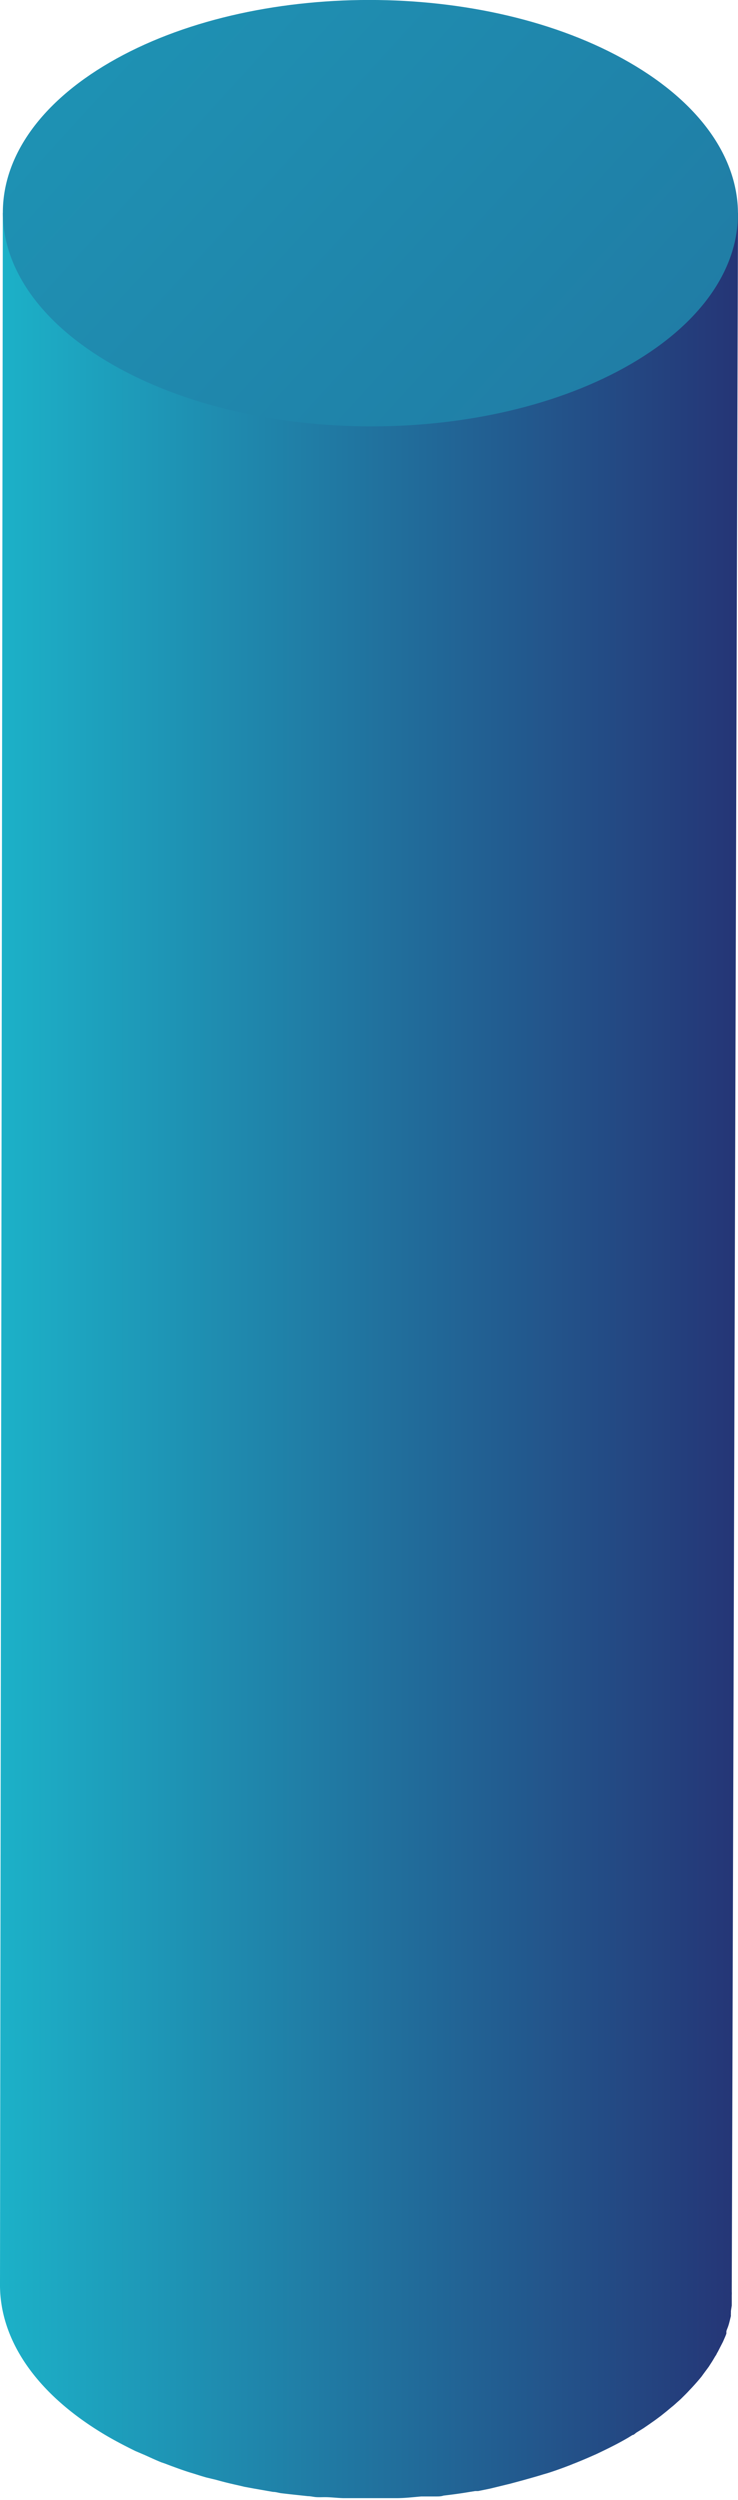
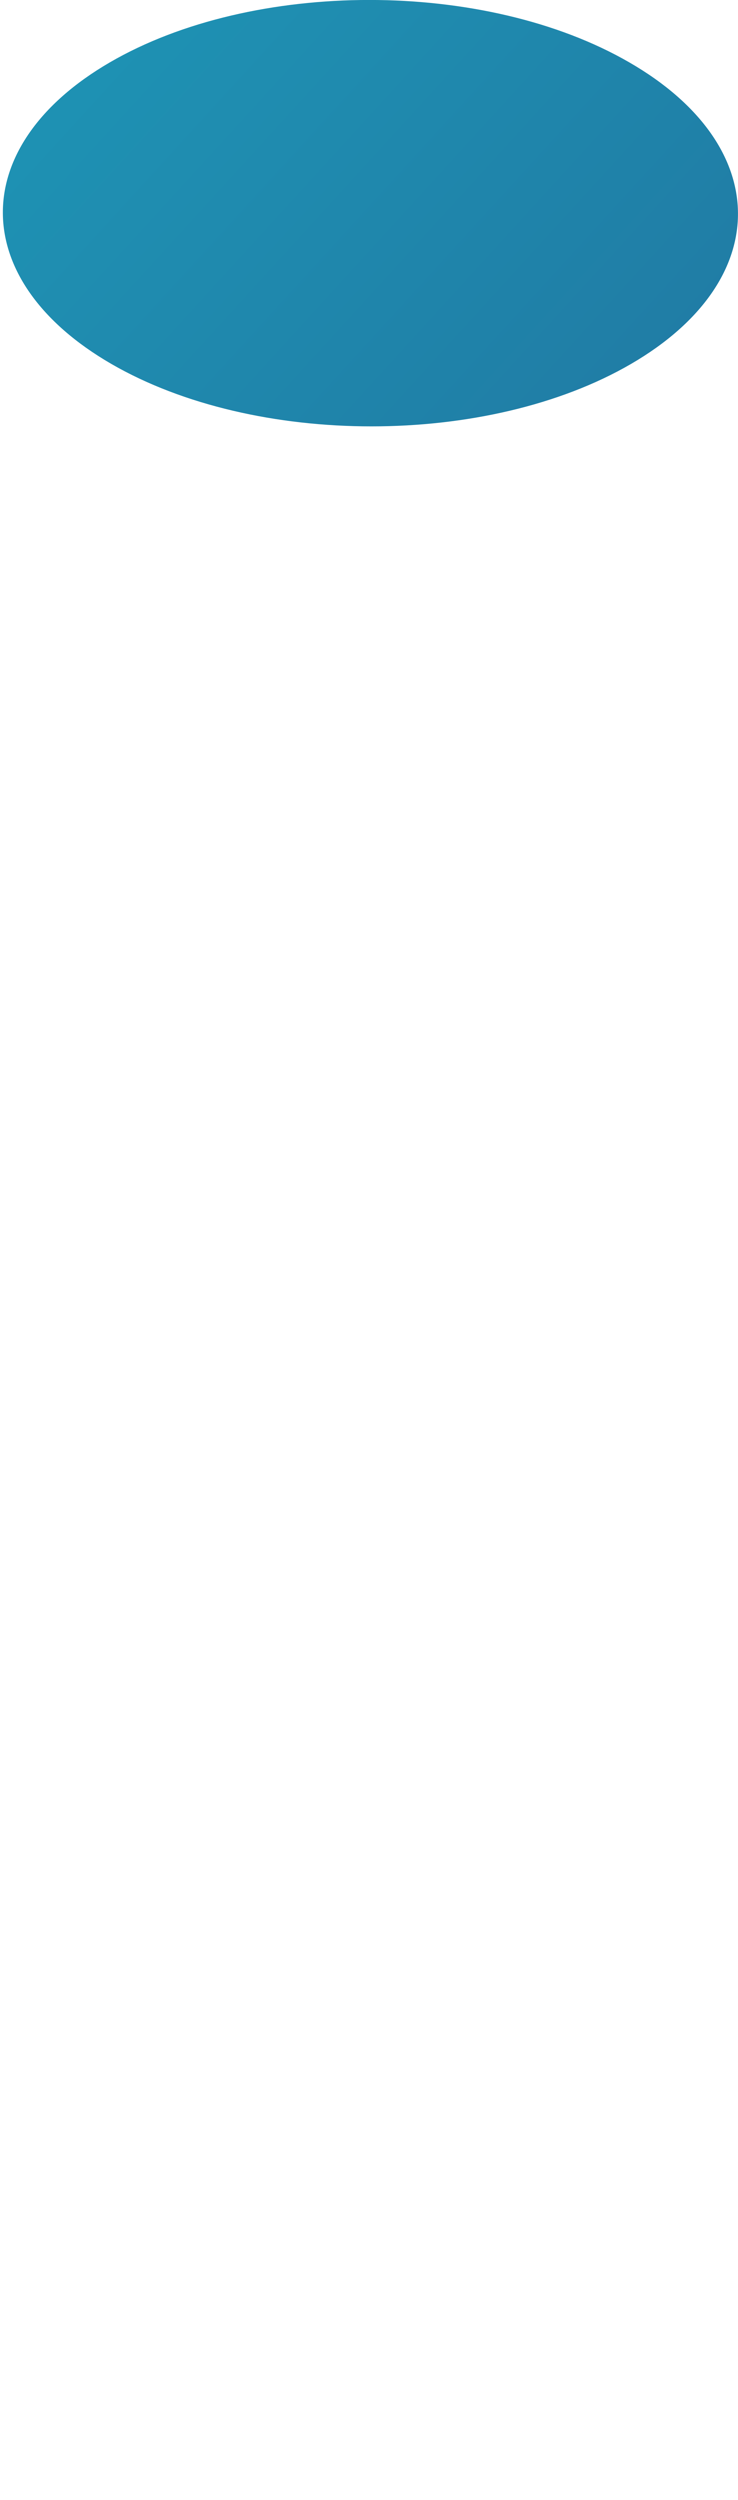
<svg xmlns="http://www.w3.org/2000/svg" xmlns:xlink="http://www.w3.org/1999/xlink" viewBox="0 0 52.06 176.15">
  <defs>
    <style>.cls-1{isolation:isolate;}.cls-2{fill:url(#linear-gradient);}.cls-3{fill:url(#linear-gradient-2);}</style>
    <linearGradient id="linear-gradient" y1="95.59" x2="52.06" y2="95.59" gradientUnits="userSpaceOnUse">
      <stop offset="0" stop-color="#1cb1c8" />
      <stop offset="1" stop-color="#253576" />
    </linearGradient>
    <linearGradient id="linear-gradient-2" x1="-39.77" y1="-45.16" x2="156.23" y2="133.84" xlink:href="#linear-gradient" />
  </defs>
  <g id="Layer_2" data-name="Layer 2">
    <g id="Layer_1-2" data-name="Layer 1">
      <g class="cls-1">
-         <path class="cls-2" d="M.2,15l-.2,146c0,3.87,2.54,7.74,7.65,10.7.61.35,1.25.68,1.9,1l.68.29c.38.17.76.35,1.16.51l.21.07.45.17c.52.19,1,.37,1.58.54l.54.17.37.11.67.16c.53.15,1.06.28,1.61.4l.42.1.65.12,1.37.24c.19,0,.37.06.56.09l.6.07,1.3.14c.21,0,.41.06.62.07s.38,0,.58,0c.44,0,.87.06,1.31.07l.66,0c.18,0,.35,0,.53,0h1.42c.24,0,.47,0,.71,0l.41,0c.59,0,1.17-.07,1.76-.12l.7,0,.34,0c.18,0,.35,0,.53-.06.6-.07,1.2-.15,1.79-.25l.44-.07.21,0,.83-.17L36,175l1-.27c.45-.13.9-.25,1.34-.39l.28-.08c.54-.17,1.06-.36,1.58-.56l.22-.09c.57-.22,1.12-.46,1.66-.7l.48-.23c.6-.29,1.19-.59,1.75-.92l.31-.19c.1,0,.19-.12.29-.18l.47-.29.41-.28.44-.31.39-.29.4-.32.36-.3c.13-.1.25-.21.37-.32l.16-.14.13-.12c.2-.2.4-.39.58-.59l.19-.2c.24-.26.47-.52.68-.78l0,0,.13-.18.37-.5.18-.28c.1-.15.19-.31.28-.46l.08-.12a1.14,1.14,0,0,1,.1-.19l.2-.39L51,165l.17-.39.07-.18s0-.11,0-.16.09-.25.13-.37.07-.23.1-.35l.09-.37a1.6,1.6,0,0,1,0-.21c0-.05,0-.09,0-.14l.06-.38c0-.12,0-.23,0-.35s0-.26,0-.39a1.64,1.64,0,0,0,0-.23v-.22L52.06,15Z" />
        <path class="cls-3" d="M44.4,4.4c10.16,5.86,10.22,15.37.12,21.24S18,31.51,7.85,25.64-2.36,10.27,7.74,4.4,34.25-1.47,44.4,4.4Z" />
      </g>
    </g>
  </g>
</svg>